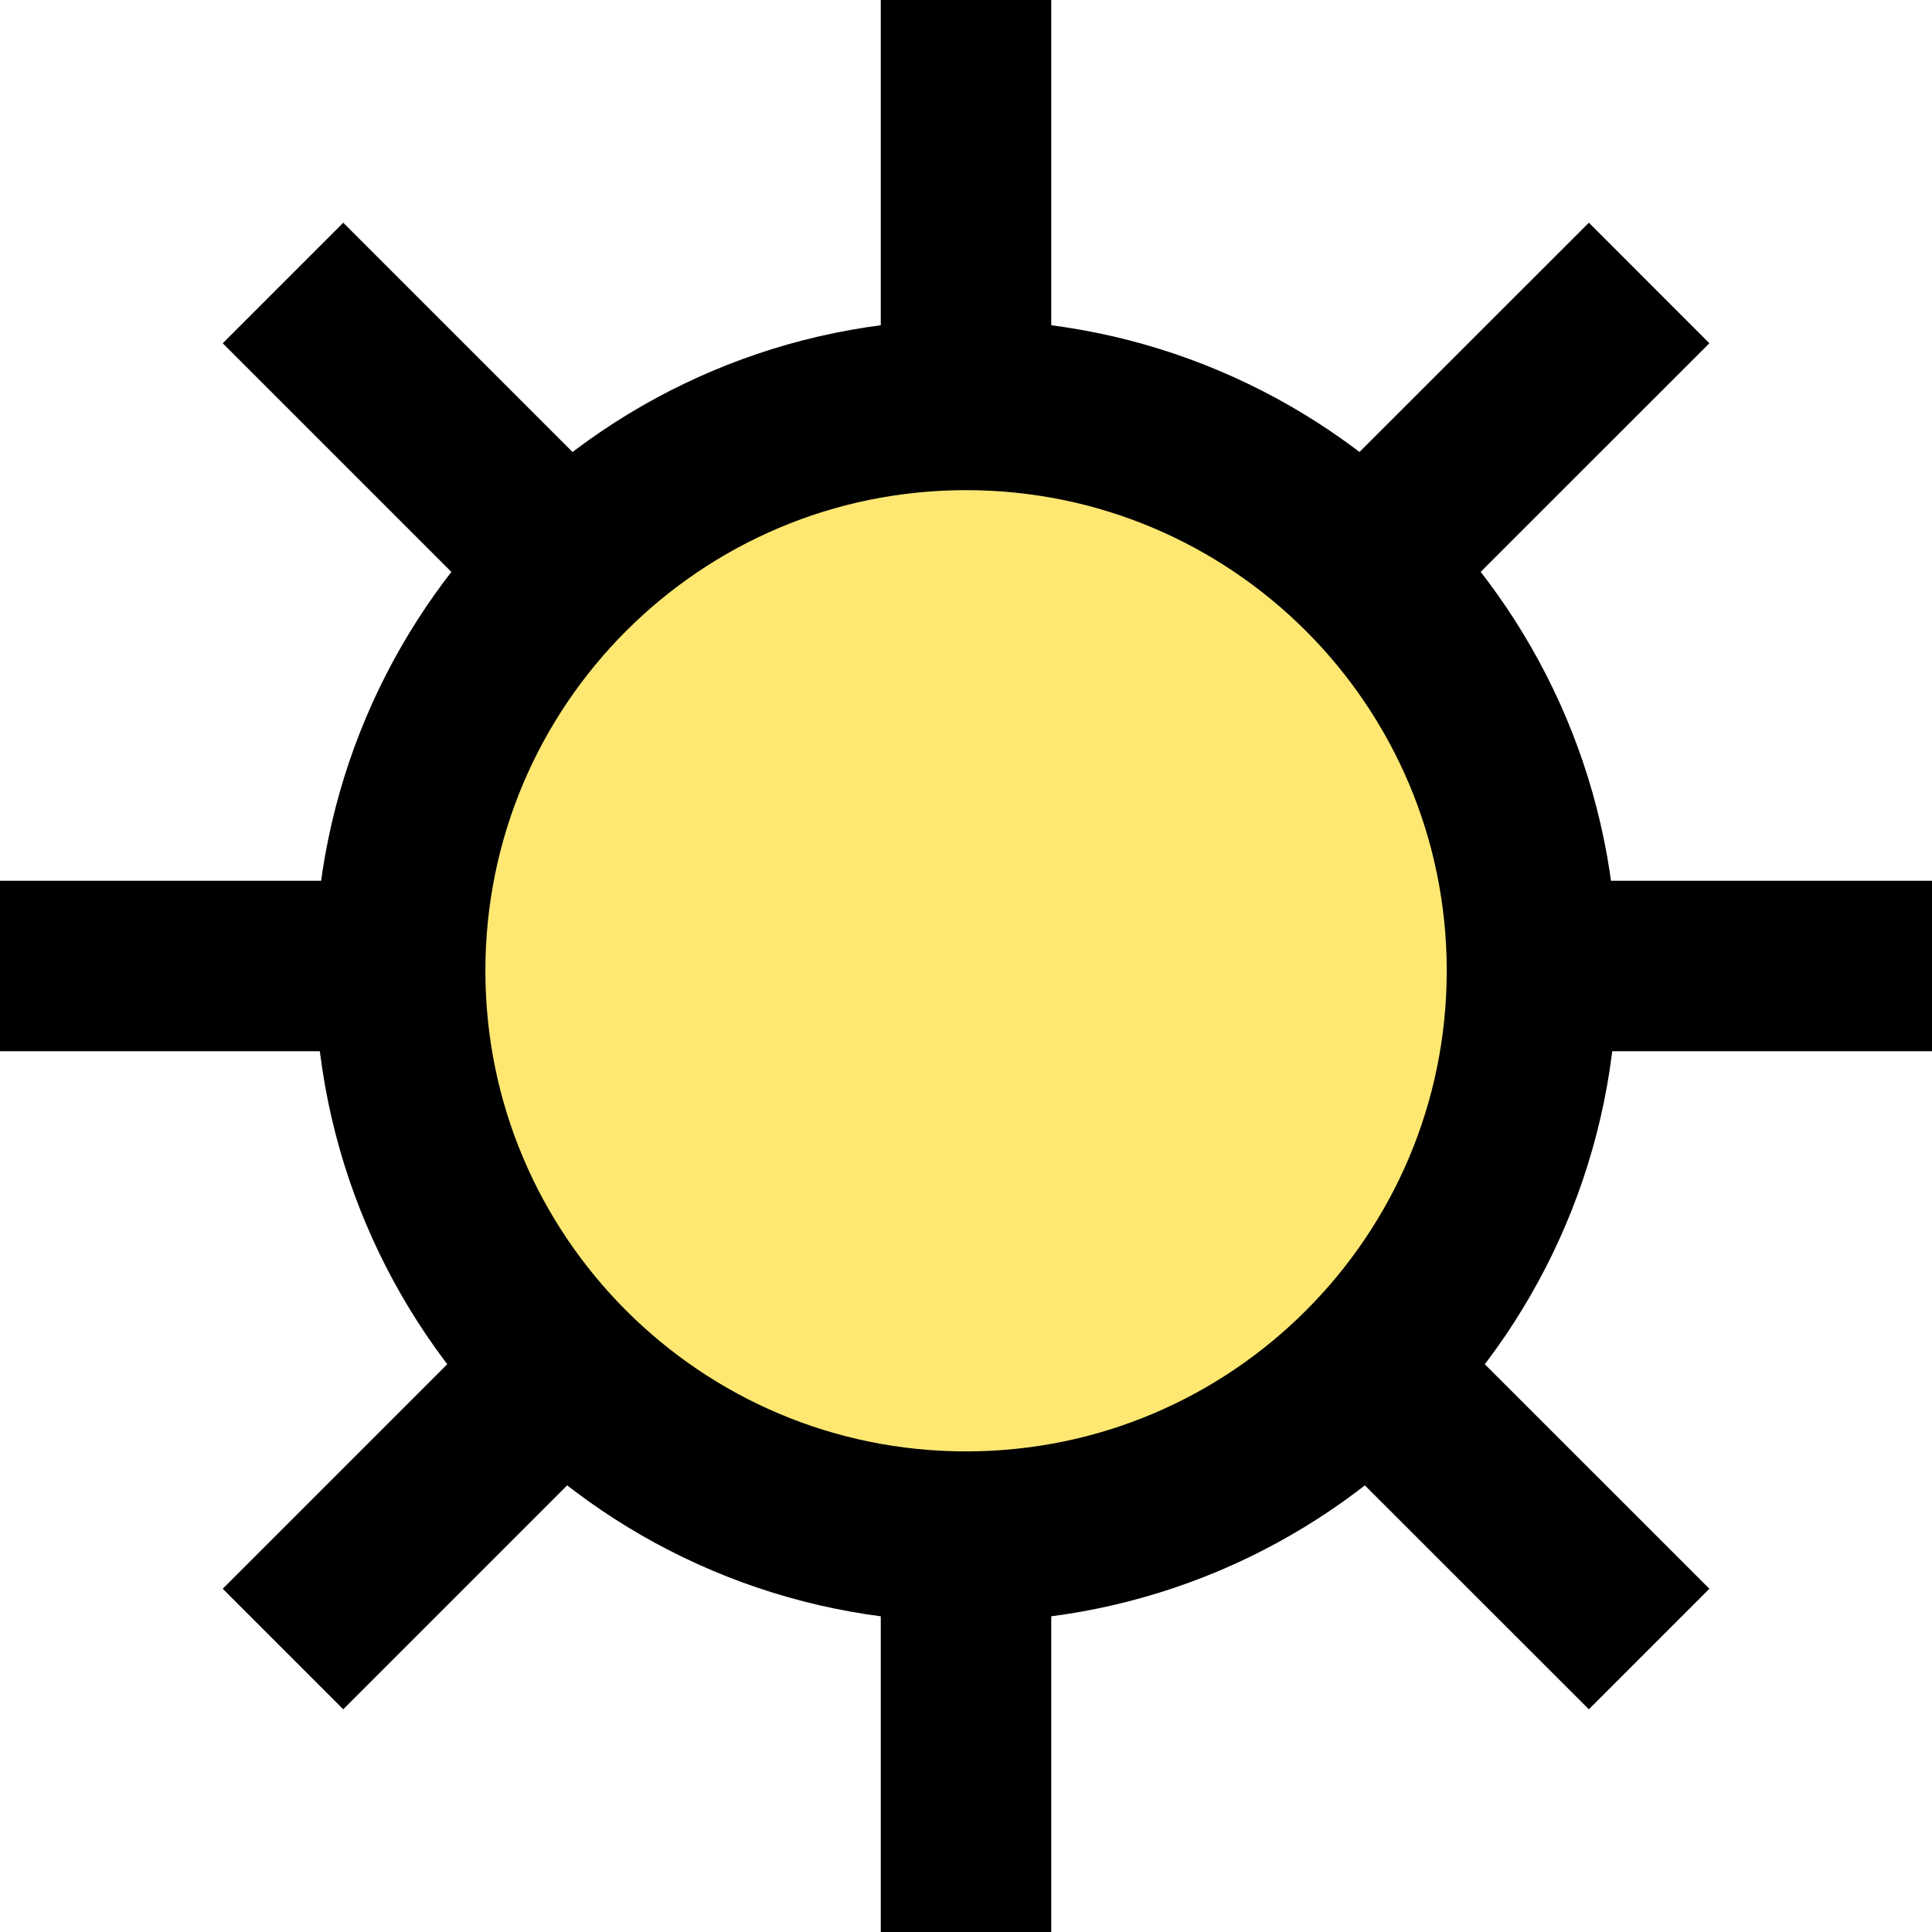
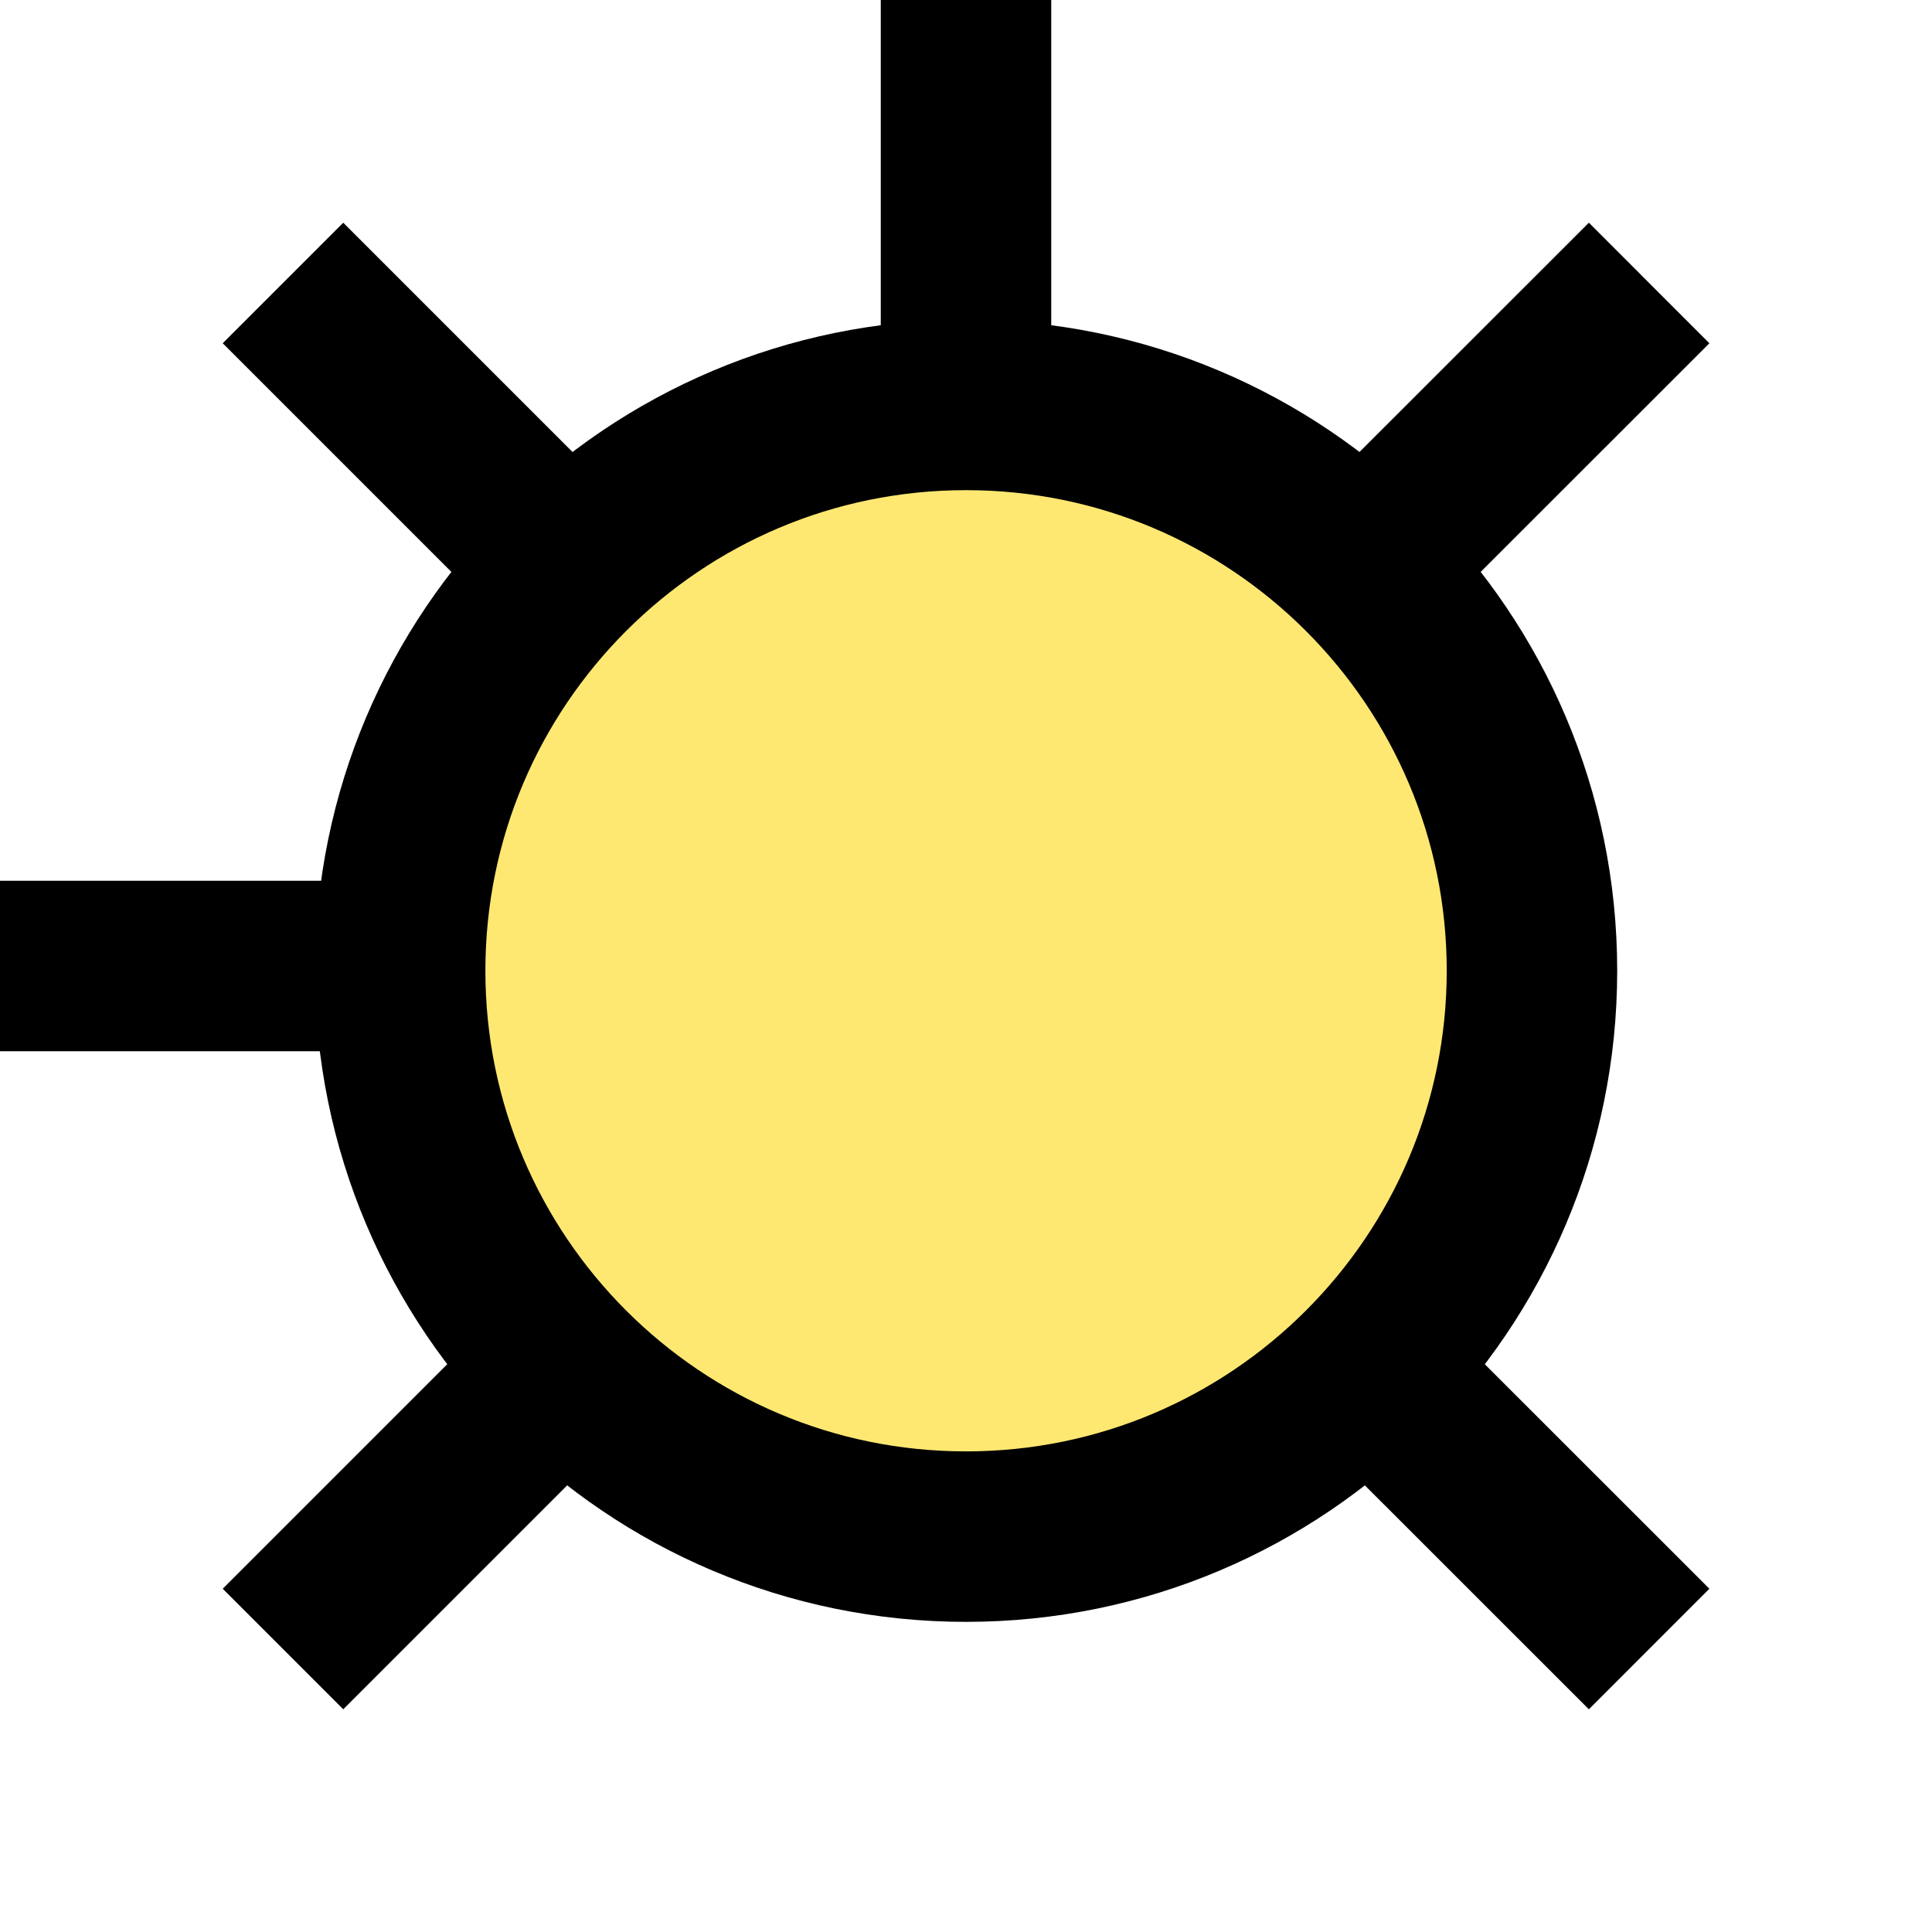
<svg xmlns="http://www.w3.org/2000/svg" width="17" height="17" viewBox="0 0 17 17" fill="none">
  <g clip-path="url(#clip0)">
    <path d="M8.5 0V3.563" stroke="black" stroke-width="1.5" stroke-miterlimit="10" />
-     <path d="M8.5 13.438V17" stroke="black" stroke-width="1.5" stroke-miterlimit="10" />
    <path d="M0 8.5H3.563" stroke="black" stroke-width="1.5" stroke-miterlimit="10" />
-     <path d="M13.437 8.5H17" stroke="black" stroke-width="1.5" stroke-miterlimit="10" />
    <path d="M2.49 2.49L5.013 5.013" stroke="black" stroke-width="1.5" stroke-miterlimit="10" />
    <path d="M11.987 11.987L14.511 14.51" stroke="black" stroke-width="1.5" stroke-miterlimit="10" />
    <path d="M2.49 14.51L5.013 11.987" stroke="black" stroke-width="1.5" stroke-miterlimit="10" />
    <path d="M11.987 5.013L14.511 2.49" stroke="black" stroke-width="1.5" stroke-miterlimit="10" />
    <path d="M8.5 3.563C5.751 3.563 3.521 5.792 3.521 8.542C3.521 11.291 5.751 13.521 8.5 13.521C11.25 13.521 13.48 11.291 13.48 8.542C13.48 5.792 11.25 3.563 8.5 3.563Z" fill="#FFE872" stroke="black" stroke-width="1.5" stroke-miterlimit="10" />
  </g>
  <defs>
    <clipPath id="clip0">
      <rect width="17" height="17" fill="white" />
    </clipPath>
  </defs>
</svg>